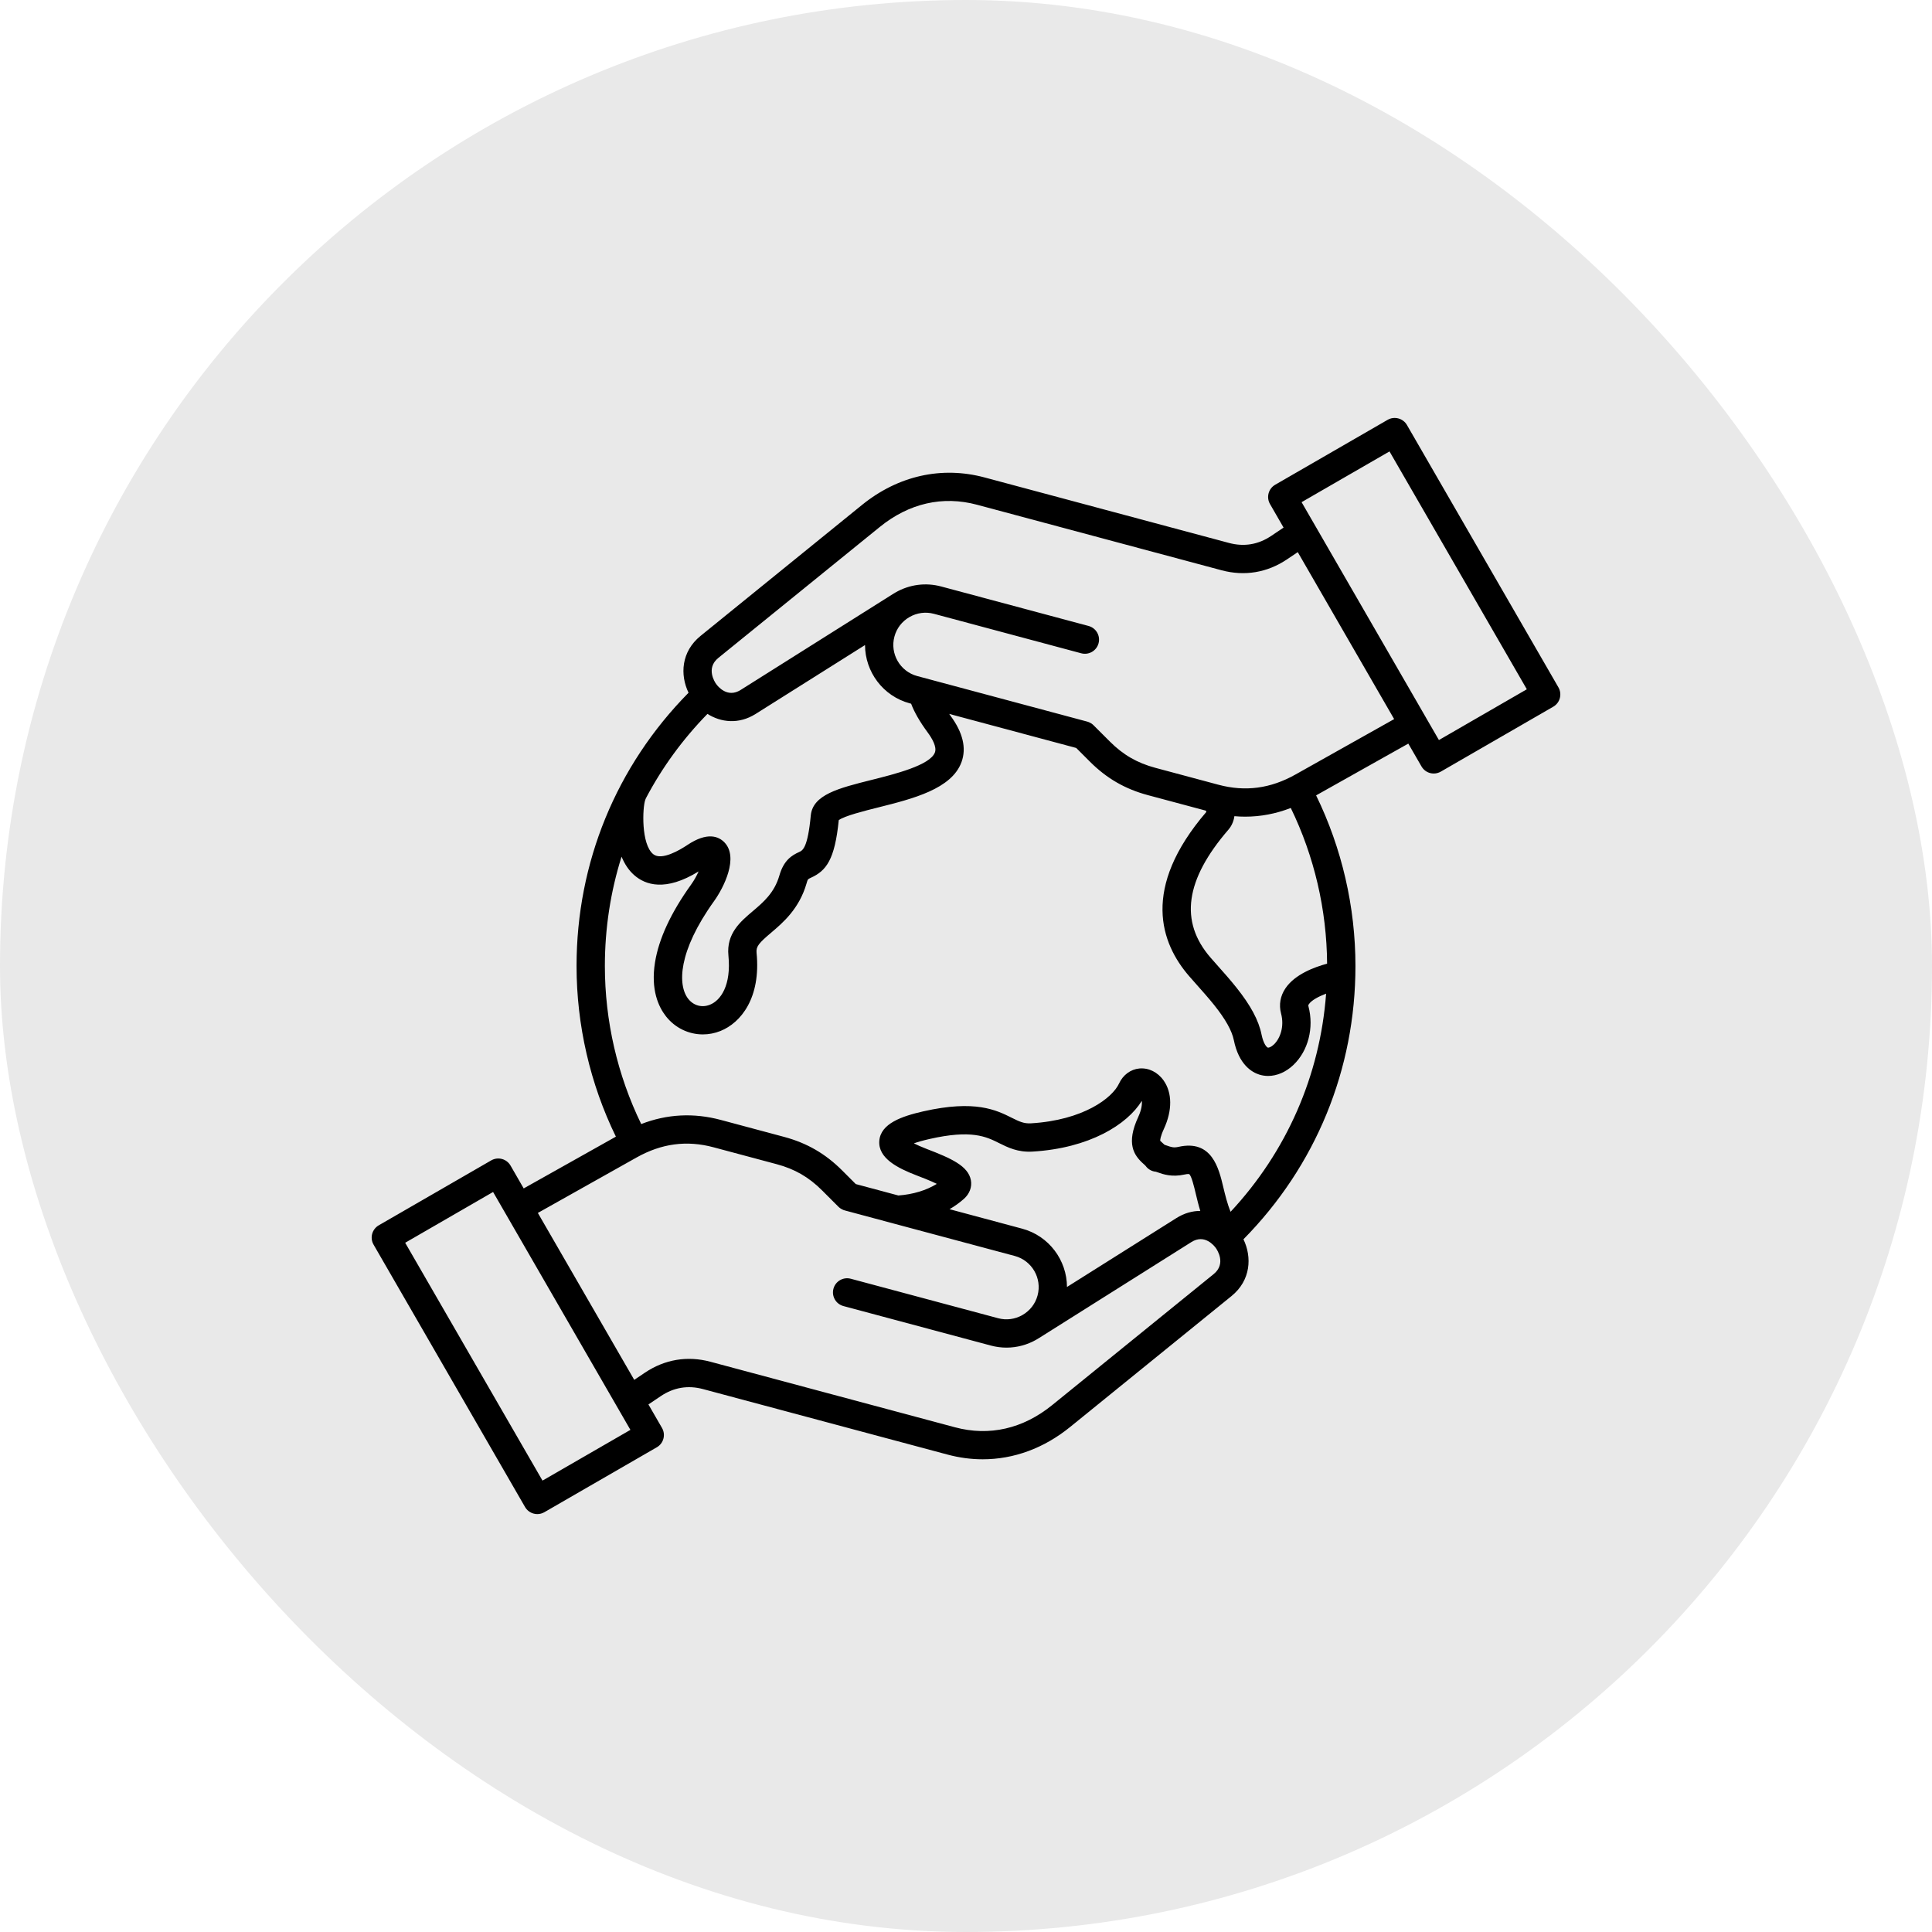
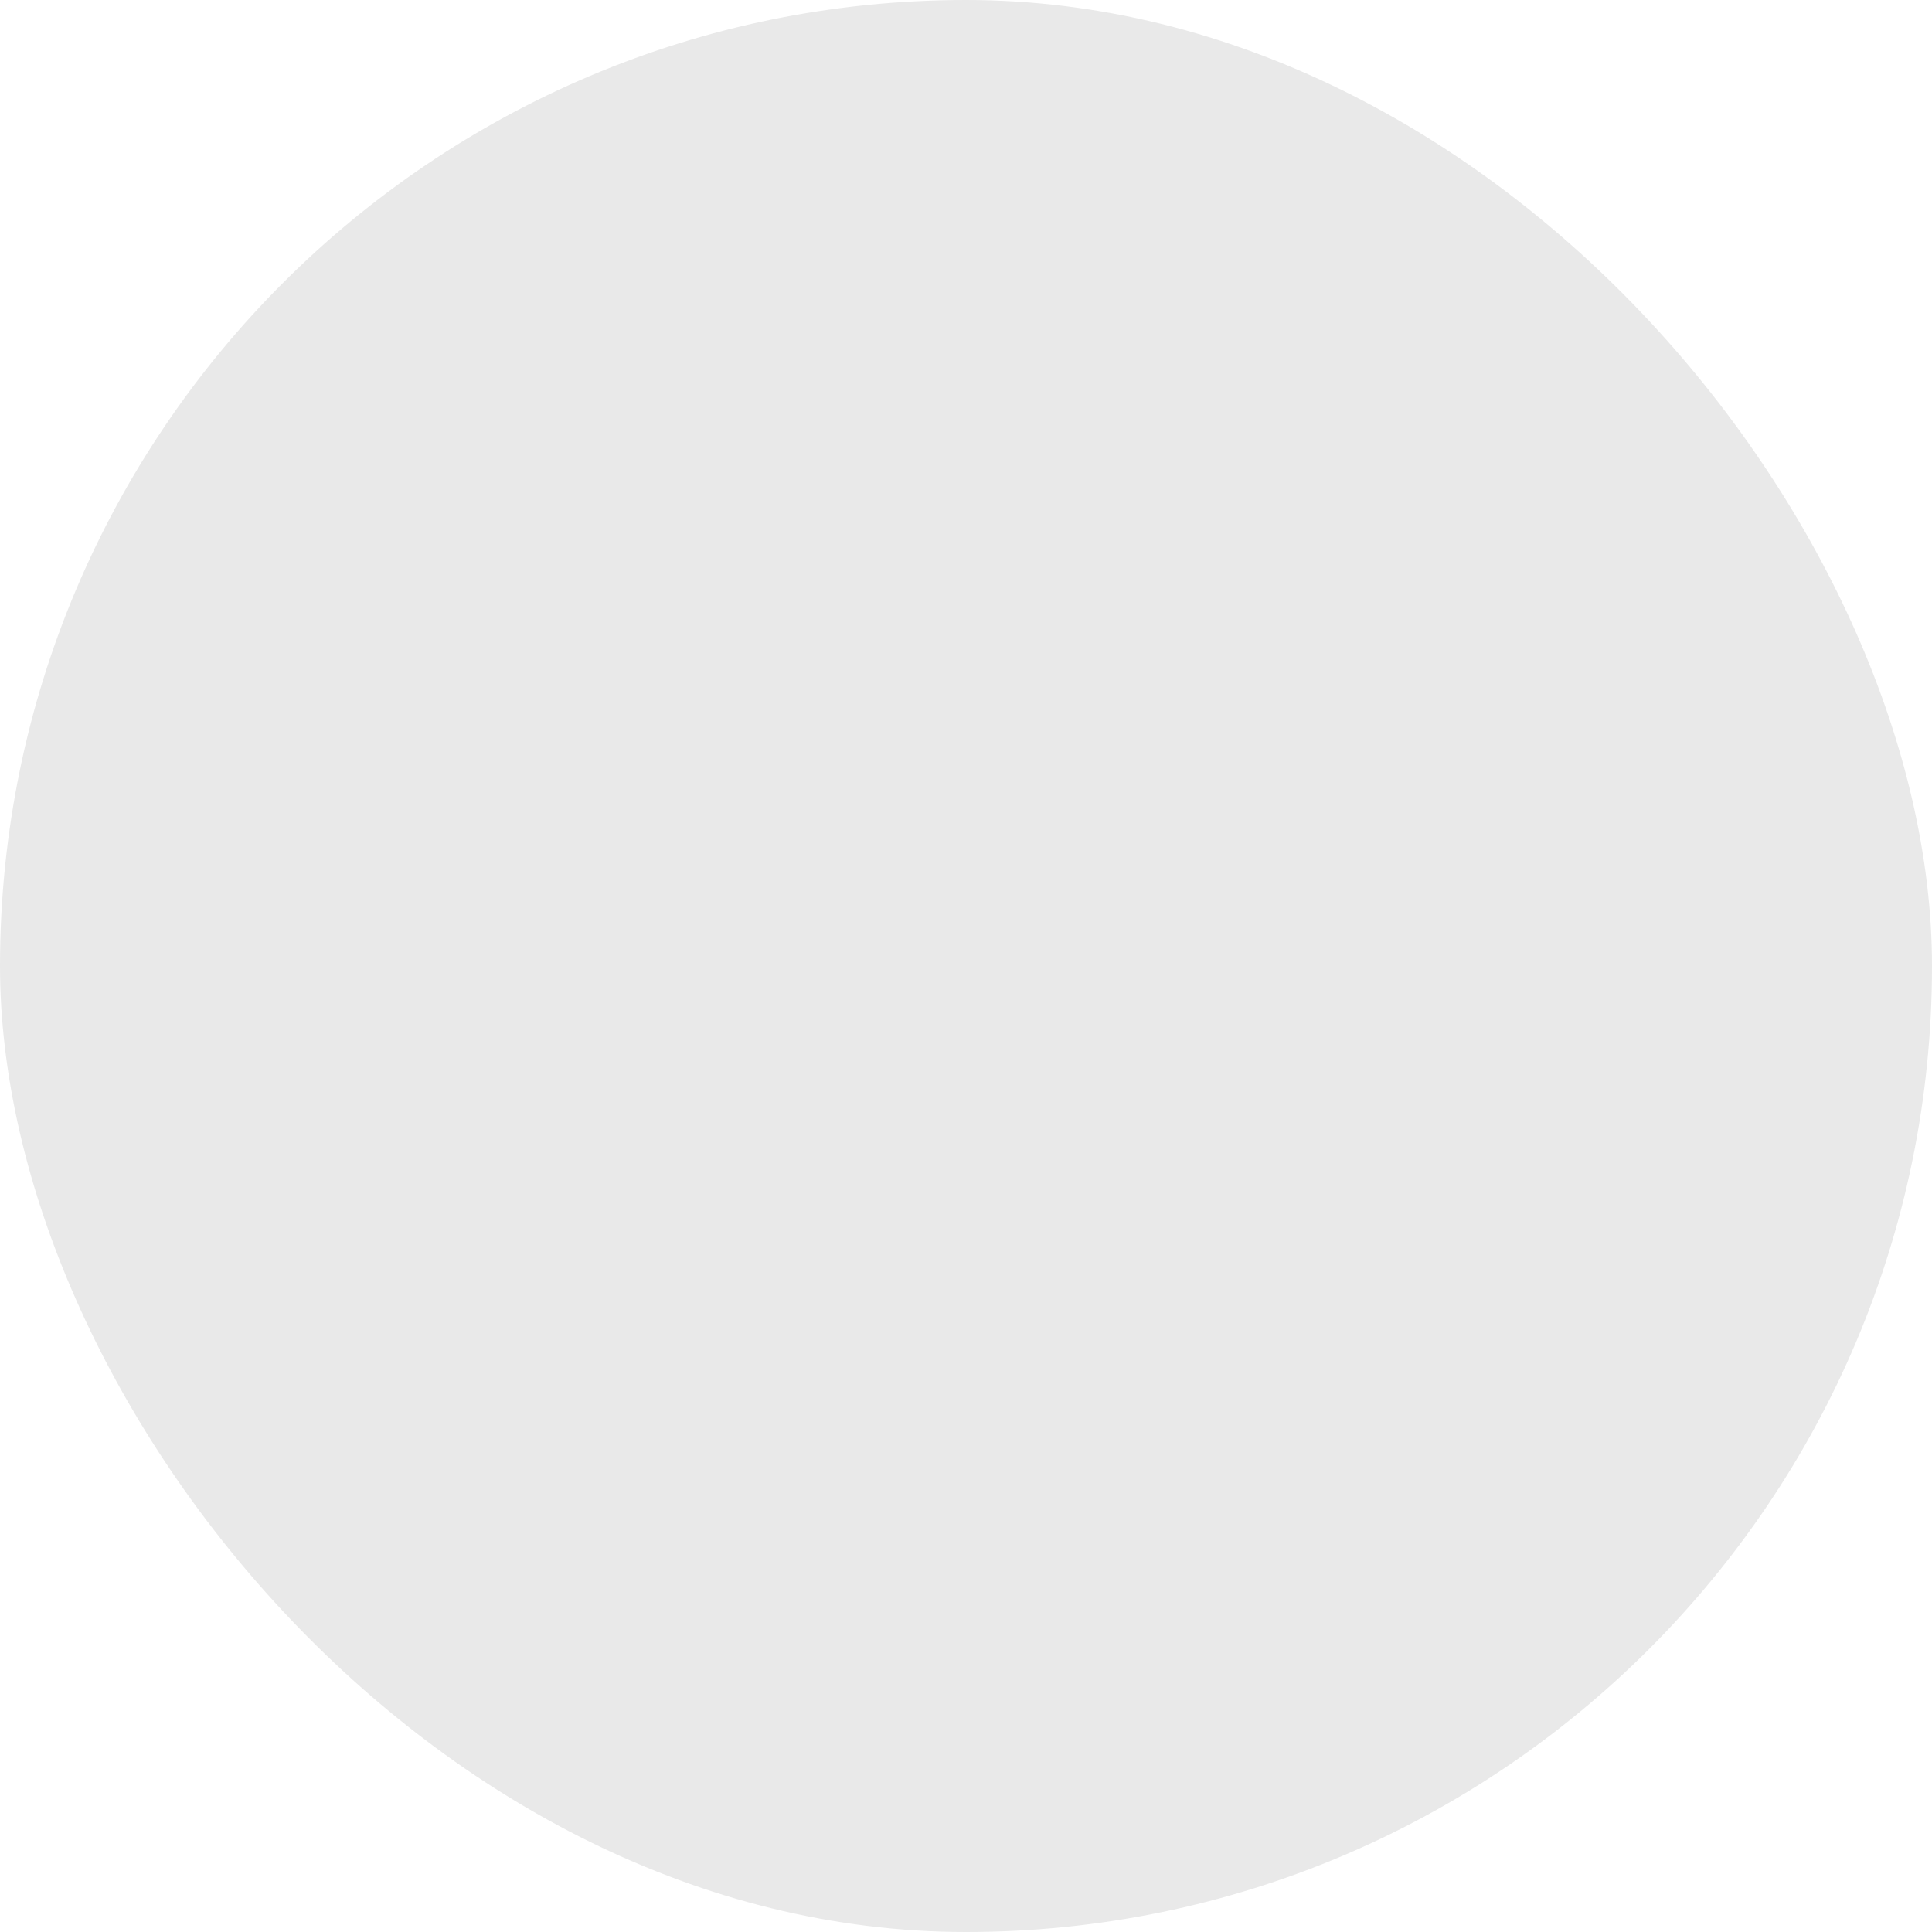
<svg xmlns="http://www.w3.org/2000/svg" width="64" height="64" viewBox="0 0 64 64" fill="none">
  <rect width="64" height="64" rx="32" fill="#E9E9E9" />
-   <path d="M51.625 22.77L46.607 14.079C46.545 13.971 46.442 13.893 46.322 13.861C46.202 13.829 46.074 13.845 45.966 13.908L42.242 16.058C42.018 16.187 41.941 16.474 42.071 16.698L42.52 17.477L42.113 17.751C41.682 18.041 41.21 18.12 40.709 17.985L32.611 15.815C31.189 15.435 29.748 15.759 28.552 16.729L23.206 21.066C22.564 21.586 22.523 22.356 22.809 22.948C20.414 25.375 19.099 28.575 19.099 32C19.099 33.959 19.549 35.904 20.402 37.653L17.348 39.368L16.912 38.611C16.782 38.387 16.496 38.31 16.271 38.44L12.547 40.59C12.439 40.652 12.361 40.755 12.328 40.875C12.296 40.995 12.313 41.123 12.375 41.23L17.393 49.922C17.455 50.029 17.558 50.108 17.678 50.14C17.718 50.151 17.759 50.156 17.799 50.156C17.881 50.156 17.962 50.135 18.034 50.093L21.758 47.943C21.982 47.814 22.059 47.527 21.93 47.303L21.48 46.524L21.887 46.25C22.317 45.96 22.79 45.881 23.291 46.016L31.389 48.185C31.778 48.289 32.167 48.341 32.553 48.341C33.58 48.341 34.579 47.977 35.448 47.272L40.795 42.934C41.435 42.415 41.477 41.645 41.191 41.053C43.586 38.625 44.901 35.426 44.901 32C44.901 30.041 44.451 28.097 43.598 26.348L46.652 24.633L47.089 25.389C47.151 25.497 47.253 25.576 47.373 25.608C47.413 25.619 47.454 25.624 47.495 25.624C47.576 25.624 47.657 25.602 47.729 25.561L51.453 23.411C51.678 23.281 51.754 22.995 51.625 22.77H51.625ZM21.375 26.497C21.383 26.48 21.39 26.463 21.395 26.446C21.928 25.432 22.612 24.492 23.435 23.649C23.884 23.932 24.473 24.002 25.033 23.649L28.655 21.368C28.657 22.251 29.247 23.061 30.14 23.3L30.182 23.311C30.289 23.595 30.471 23.911 30.734 24.268C30.878 24.464 31.037 24.738 30.971 24.923C30.818 25.348 29.643 25.643 28.866 25.837C27.781 26.109 26.924 26.324 26.858 27.015C26.756 28.095 26.587 28.172 26.475 28.223C26.234 28.332 25.964 28.492 25.818 29.002C25.652 29.577 25.288 29.886 24.935 30.185C24.523 30.533 24.058 30.928 24.13 31.654C24.227 32.634 23.878 33.138 23.519 33.282C23.253 33.389 22.976 33.314 22.798 33.087C22.445 32.637 22.457 31.519 23.654 29.851C23.982 29.394 24.476 28.4 23.998 27.905C23.801 27.702 23.428 27.552 22.769 27.992C22.522 28.157 21.917 28.517 21.641 28.297C21.233 27.972 21.282 26.751 21.375 26.497H21.375ZM17.971 49.047L13.422 41.168L16.334 39.486L20.883 47.366L17.971 49.047ZM40.204 42.206L34.857 46.544C33.887 47.331 32.772 47.586 31.632 47.28L23.534 45.11C22.77 44.905 22.02 45.031 21.363 45.472L21.01 45.71L17.817 40.18L21.086 38.344C21.916 37.878 22.75 37.767 23.639 38.006L25.728 38.565C26.329 38.726 26.793 38.994 27.233 39.434L27.775 39.976C27.776 39.977 27.777 39.977 27.777 39.978C27.798 39.998 27.821 40.017 27.846 40.033C27.847 40.035 27.849 40.036 27.851 40.037C27.874 40.052 27.899 40.065 27.925 40.076C27.928 40.078 27.931 40.079 27.933 40.08C27.95 40.087 27.967 40.093 27.985 40.097L29.598 40.53C29.599 40.53 29.601 40.53 29.602 40.531L33.617 41.606C34.185 41.759 34.524 42.345 34.371 42.913C34.298 43.187 34.121 43.416 33.873 43.56C33.626 43.703 33.338 43.741 33.065 43.668L28.183 42.36C27.933 42.293 27.676 42.441 27.609 42.691C27.542 42.941 27.69 43.198 27.94 43.265L32.822 44.573C32.993 44.619 33.168 44.642 33.341 44.642C33.688 44.642 34.032 44.551 34.342 44.371C34.372 44.354 34.402 44.336 34.431 44.317L39.466 41.145C39.905 40.869 40.219 41.263 40.278 41.345C40.315 41.397 40.629 41.862 40.204 42.206L40.204 42.206ZM32.162 39.096C32.075 38.622 31.502 38.369 30.702 38.062C30.512 37.989 30.374 37.926 30.274 37.875C30.391 37.833 30.557 37.784 30.789 37.731C32.187 37.413 32.672 37.654 33.099 37.868C33.389 38.012 33.718 38.176 34.201 38.148C36.086 38.037 37.341 37.254 37.824 36.467C37.836 36.582 37.816 36.762 37.704 37.004C37.302 37.875 37.552 38.265 37.881 38.556C37.907 38.579 37.942 38.61 37.951 38.623C38.031 38.734 38.155 38.804 38.29 38.815C38.305 38.82 38.332 38.829 38.352 38.836C38.527 38.898 38.821 39.002 39.243 38.907C39.299 38.894 39.337 38.891 39.36 38.891C39.384 38.891 39.392 38.894 39.393 38.894C39.47 38.951 39.556 39.309 39.612 39.546C39.654 39.722 39.7 39.914 39.761 40.113C39.501 40.113 39.231 40.185 38.967 40.352L35.345 42.633C35.343 41.75 34.752 40.94 33.859 40.701L31.455 40.056C31.628 39.956 31.788 39.841 31.932 39.713C32.119 39.546 32.203 39.321 32.162 39.096H32.162ZM40.765 40.142C40.654 39.872 40.587 39.59 40.524 39.329C40.374 38.697 40.146 37.741 39.036 37.992C38.878 38.028 38.788 37.996 38.664 37.952C38.637 37.943 38.608 37.932 38.578 37.923C38.552 37.898 38.526 37.875 38.503 37.855C38.479 37.833 38.447 37.805 38.433 37.789C38.432 37.762 38.438 37.652 38.555 37.397C38.838 36.785 38.834 36.2 38.546 35.792C38.35 35.515 38.05 35.367 37.743 35.395C37.453 35.422 37.201 35.608 37.069 35.894C36.852 36.367 35.893 37.109 34.147 37.212C33.912 37.224 33.764 37.151 33.518 37.029C33.006 36.773 32.306 36.424 30.581 36.816C29.886 36.975 29.169 37.215 29.128 37.795C29.087 38.368 29.731 38.694 30.366 38.938C30.498 38.988 30.807 39.106 31.034 39.217C30.685 39.433 30.245 39.566 29.759 39.602L28.349 39.224L27.896 38.771C27.341 38.216 26.729 37.863 25.971 37.66L23.881 37.1C22.979 36.858 22.094 36.904 21.241 37.236C20.453 35.616 20.037 33.815 20.037 32C20.037 30.75 20.226 29.533 20.59 28.378C20.688 28.615 20.823 28.827 21.009 28.99C21.377 29.314 22.042 29.545 23.142 28.867C23.082 29.002 23 29.155 22.893 29.304C22.224 30.235 21.822 31.102 21.698 31.88C21.552 32.788 21.814 33.352 22.06 33.666C22.365 34.054 22.816 34.266 23.282 34.266C23.478 34.266 23.677 34.229 23.868 34.152C24.543 33.88 25.211 33.057 25.062 31.561C25.042 31.353 25.14 31.24 25.541 30.9C25.935 30.566 26.475 30.108 26.719 29.261C26.758 29.124 26.76 29.123 26.863 29.076C27.369 28.846 27.653 28.484 27.785 27.169C27.968 27.029 28.64 26.86 29.093 26.747C30.236 26.46 31.531 26.136 31.853 25.24C32.019 24.779 31.896 24.265 31.488 23.712C31.472 23.69 31.458 23.67 31.443 23.649L35.651 24.777L36.104 25.23C36.659 25.785 37.27 26.138 38.029 26.341L39.949 26.855C39.954 26.873 39.958 26.888 39.96 26.898C37.79 29.427 38.451 31.25 39.391 32.335C39.473 32.43 39.562 32.529 39.653 32.632C39.842 32.845 40.038 33.065 40.22 33.292C40.595 33.761 40.808 34.142 40.872 34.455C41.037 35.27 41.472 35.521 41.717 35.598C41.811 35.627 41.909 35.642 42.008 35.642C42.299 35.642 42.598 35.515 42.847 35.277C43.337 34.809 43.532 34.047 43.344 33.335C43.338 33.314 43.334 33.3 43.36 33.262C43.449 33.132 43.685 33.008 43.929 32.916C43.727 35.628 42.624 38.147 40.765 40.142H40.765ZM43.962 31.923C43.538 32.037 42.897 32.276 42.585 32.735C42.411 32.991 42.36 33.281 42.437 33.574C42.554 34.014 42.402 34.406 42.2 34.599C42.109 34.686 42.027 34.712 41.998 34.703C41.965 34.693 41.856 34.591 41.79 34.269C41.695 33.799 41.429 33.303 40.952 32.707C40.755 32.46 40.551 32.23 40.353 32.008C40.265 31.909 40.179 31.813 40.1 31.721C39.066 30.527 39.26 29.141 40.694 27.483C40.761 27.406 40.861 27.256 40.891 27.037C41.01 27.048 41.129 27.053 41.248 27.053C41.76 27.053 42.265 26.957 42.759 26.765C43.536 28.362 43.95 30.135 43.962 31.923H43.962ZM42.914 25.657C42.085 26.123 41.25 26.233 40.361 25.995L38.272 25.435C37.671 25.274 37.207 25.006 36.767 24.566L36.225 24.025C36.224 24.024 36.223 24.024 36.223 24.023C36.202 24.002 36.179 23.984 36.155 23.967C36.153 23.966 36.151 23.965 36.149 23.964C36.126 23.949 36.101 23.936 36.075 23.925C36.072 23.924 36.069 23.922 36.066 23.921C36.05 23.914 36.033 23.908 36.015 23.904L30.383 22.395C29.815 22.242 29.476 21.656 29.629 21.088C29.702 20.814 29.879 20.584 30.127 20.441C30.375 20.298 30.662 20.26 30.936 20.333L35.817 21.641C36.067 21.708 36.324 21.56 36.391 21.31C36.458 21.06 36.31 20.803 36.06 20.736L31.178 19.428C30.663 19.29 30.123 19.361 29.658 19.63C29.627 19.648 29.596 19.666 29.566 19.686L24.534 22.856C24.095 23.132 23.78 22.738 23.722 22.656C23.685 22.604 23.371 22.139 23.796 21.794L29.143 17.457C30.113 16.67 31.228 16.415 32.368 16.721L40.466 18.891C41.23 19.095 41.98 18.97 42.636 18.528L42.99 18.29L44.624 21.121L46.183 23.821L42.914 25.657L42.914 25.657ZM47.666 24.515L47.232 23.764C47.232 23.764 47.232 23.764 47.232 23.763L45.392 20.575L43.117 16.635L46.029 14.954L50.578 22.833L47.666 24.515Z" fill="black" />
</svg>